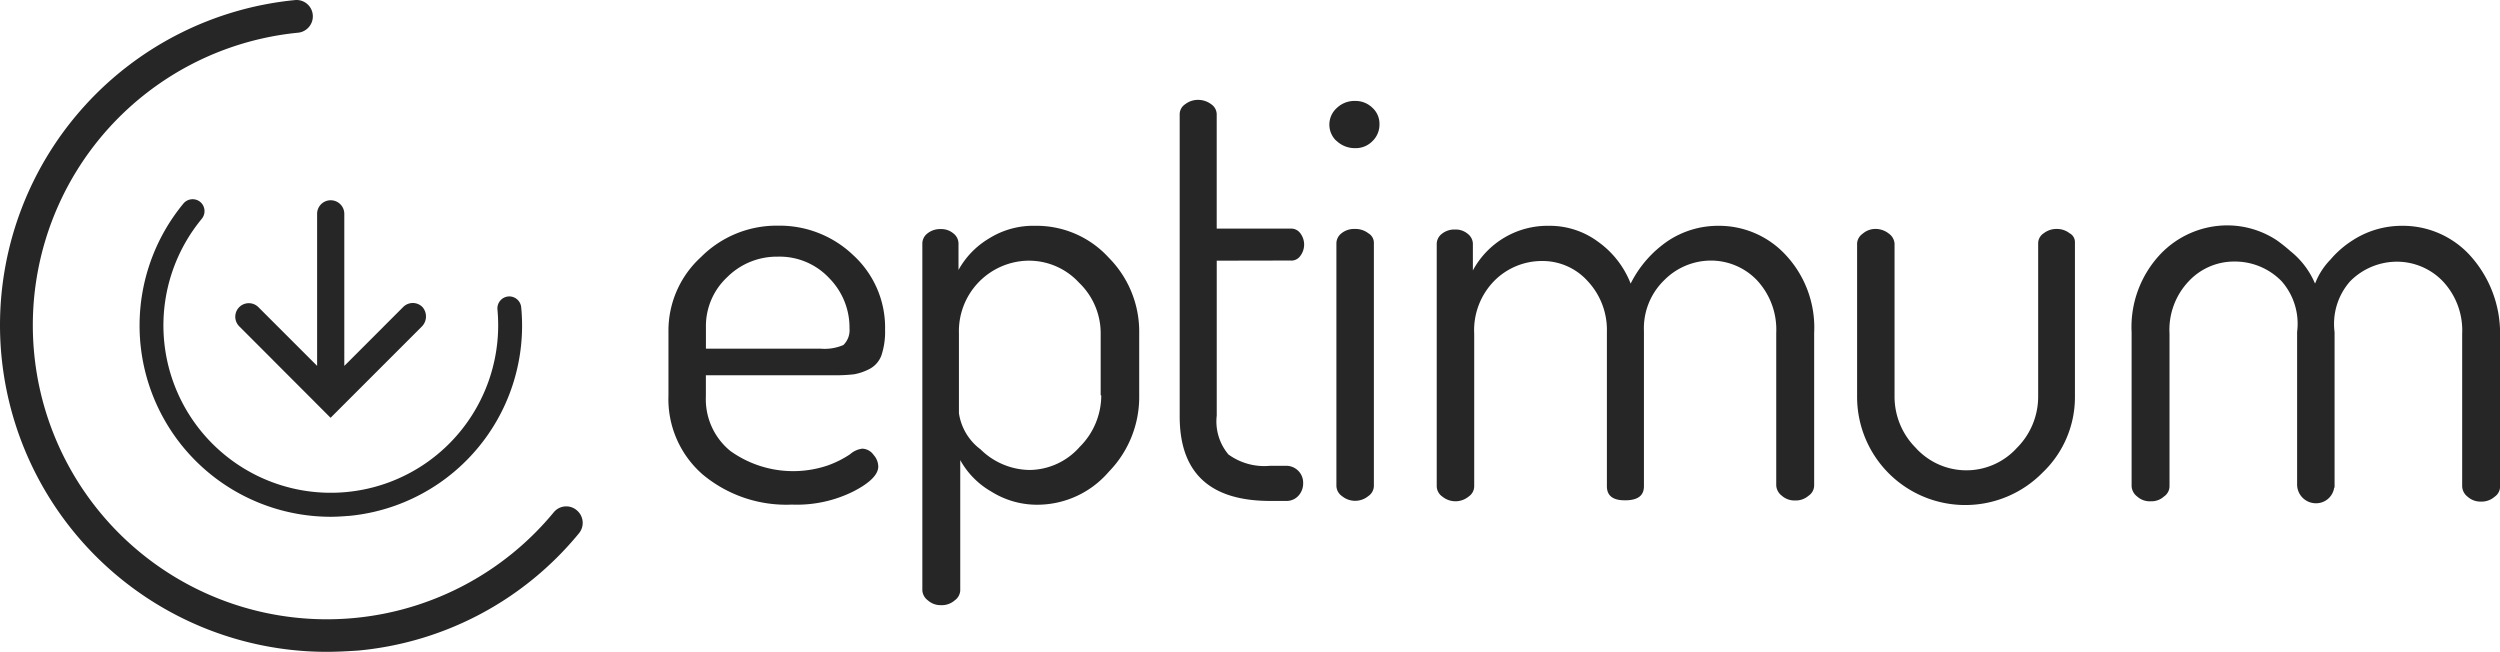
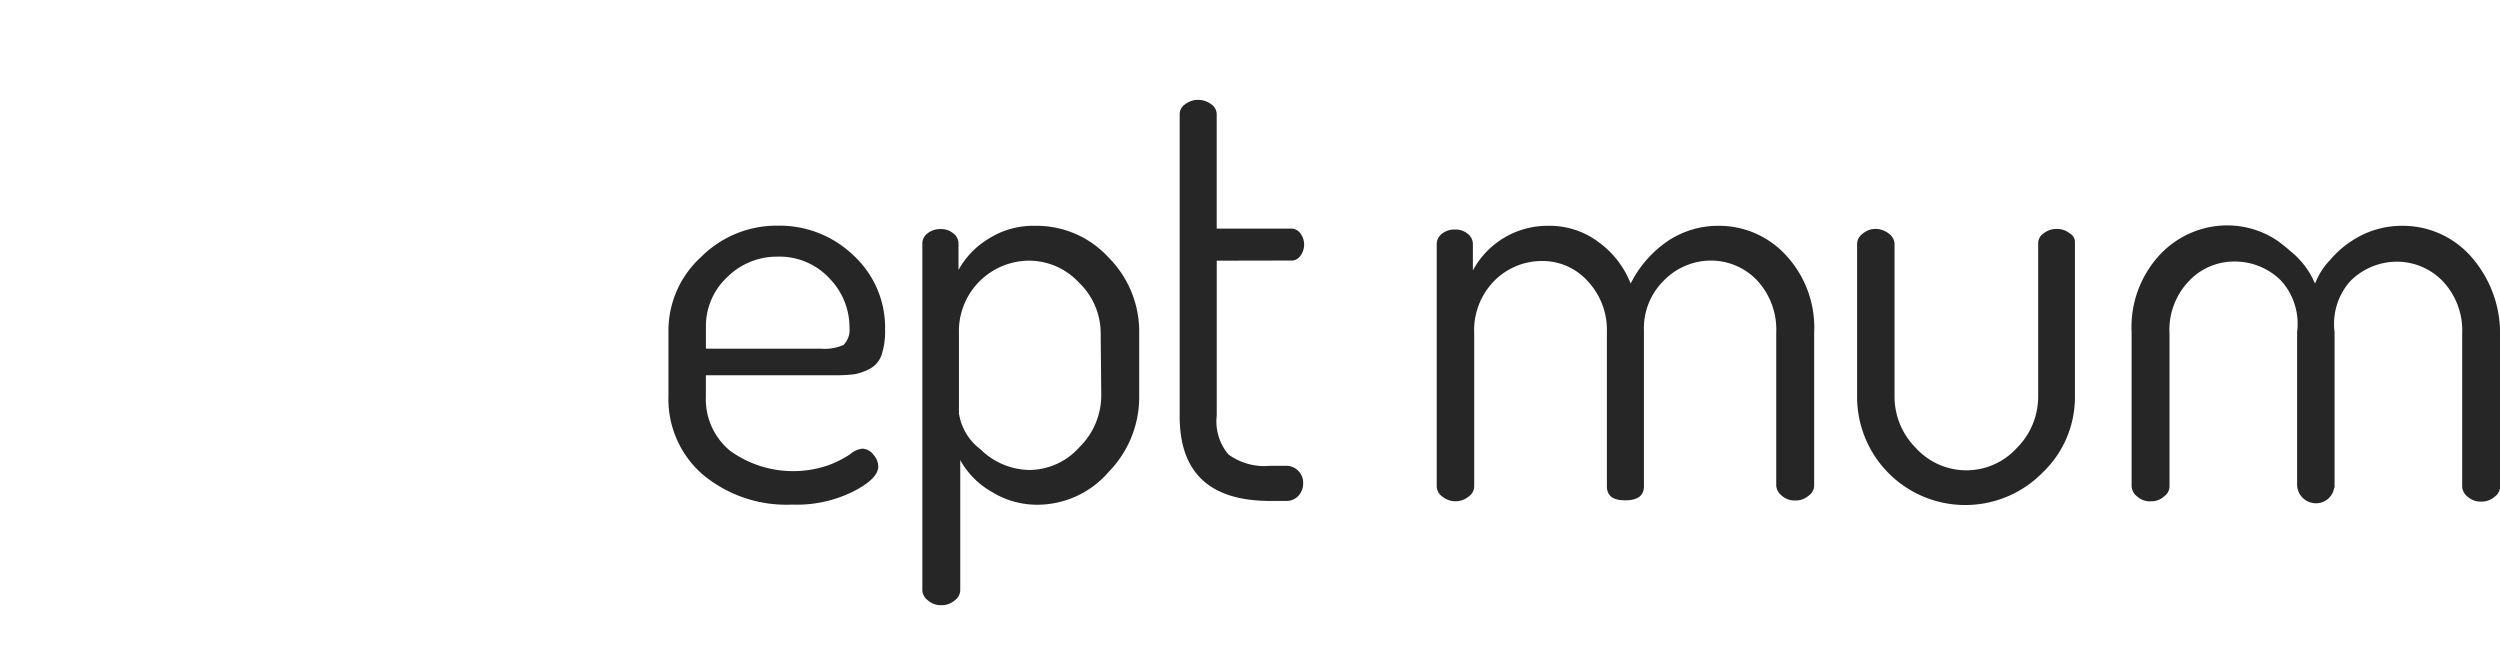
<svg xmlns="http://www.w3.org/2000/svg" width="157.61" height="41.094" viewBox="0 0 157.61 41.094">
  <g transform="translate(42.138 6.301)">
    <path d="M-693.025-98.06a6.726,6.726,0,0,0-4.878,1.984,6.273,6.273,0,0,0-2.047,4.68v4.058a6.294,6.294,0,0,0,2.164,4.969,8.223,8.223,0,0,0,5.618,1.894,8.006,8.006,0,0,0,3.877-.83c1.037-.532,1.569-1.064,1.569-1.569a1.126,1.126,0,0,0-.3-.739.9.9,0,0,0-.712-.388,1.432,1.432,0,0,0-.767.352,6.379,6.379,0,0,1-1.425.712,6.8,6.8,0,0,1-6.123-.92,4.206,4.206,0,0,1-1.542-3.436v-1.335h8.17a10.259,10.259,0,0,0,1.181-.063,3.462,3.462,0,0,0,.947-.325,1.586,1.586,0,0,0,.766-.857,4.714,4.714,0,0,0,.234-1.623A6.182,6.182,0,0,0-688.3-96.2,6.712,6.712,0,0,0-693.025-98.06Zm4.112,7.52a2.975,2.975,0,0,1-1.452.234h-7.223v-1.389a4.215,4.215,0,0,1,1.334-3.111,4.427,4.427,0,0,1,3.192-1.3,4.28,4.28,0,0,1,3.255,1.362,4.428,4.428,0,0,1,1.271,3.165,1.3,1.3,0,0,1-.379,1.037Z" transform="translate(699.954 105.986)" fill="#262626" />
-     <path d="M-675.067-98.05a5.246,5.246,0,0,0-2.931.8,5.266,5.266,0,0,0-1.921,1.984V-96.95a.809.809,0,0,0-.325-.622,1.172,1.172,0,0,0-.8-.271,1.259,1.259,0,0,0-.83.271.809.809,0,0,0-.325.622v21.894a.85.85,0,0,0,.352.622,1.2,1.2,0,0,0,.829.3,1.23,1.23,0,0,0,.857-.3.821.821,0,0,0,.352-.622V-83.28a5.17,5.17,0,0,0,1.957,1.984,5.42,5.42,0,0,0,2.931.83,5.94,5.94,0,0,0,4.473-2.074,6.748,6.748,0,0,0,1.921-4.8v-3.941a6.612,6.612,0,0,0-1.921-4.761A6.15,6.15,0,0,0-675.067-98.05Zm4.148,10.686a4.586,4.586,0,0,1-1.362,3.255,4.266,4.266,0,0,1-3.138,1.452,4.481,4.481,0,0,1-3.111-1.3,3.475,3.475,0,0,1-1.362-2.281v-5.032a4.445,4.445,0,0,1,4.31-4.581h.072a4.285,4.285,0,0,1,3.192,1.389,4.416,4.416,0,0,1,1.362,3.165v3.932Z" transform="translate(698.209 105.985)" fill="#262626" />
+     <path d="M-675.067-98.05a5.246,5.246,0,0,0-2.931.8,5.266,5.266,0,0,0-1.921,1.984V-96.95a.809.809,0,0,0-.325-.622,1.172,1.172,0,0,0-.8-.271,1.259,1.259,0,0,0-.83.271.809.809,0,0,0-.325.622v21.894a.85.85,0,0,0,.352.622,1.2,1.2,0,0,0,.829.3,1.23,1.23,0,0,0,.857-.3.821.821,0,0,0,.352-.622V-83.28a5.17,5.17,0,0,0,1.957,1.984,5.42,5.42,0,0,0,2.931.83,5.94,5.94,0,0,0,4.473-2.074,6.748,6.748,0,0,0,1.921-4.8v-3.941a6.612,6.612,0,0,0-1.921-4.761A6.15,6.15,0,0,0-675.067-98.05Zm4.148,10.686a4.586,4.586,0,0,1-1.362,3.255,4.266,4.266,0,0,1-3.138,1.452,4.481,4.481,0,0,1-3.111-1.3,3.475,3.475,0,0,1-1.362-2.281v-5.032a4.445,4.445,0,0,1,4.31-4.581h.072a4.285,4.285,0,0,1,3.192,1.389,4.416,4.416,0,0,1,1.362,3.165Z" transform="translate(698.209 105.985)" fill="#262626" />
    <path d="M-657.194-96.723a.685.685,0,0,0,.595-.3,1.177,1.177,0,0,0,0-1.416.707.707,0,0,0-.595-.3h-4.68v-7.223a.782.782,0,0,0-.352-.622,1.383,1.383,0,0,0-.83-.271,1.306,1.306,0,0,0-.8.271.759.759,0,0,0-.352.622v19.063c0,3.553,1.894,5.329,5.708,5.329h1.01a1,1,0,0,0,.766-.325,1.138,1.138,0,0,0,.3-.8,1.053,1.053,0,0,0-.3-.766,1.064,1.064,0,0,0-.766-.325h-1.01a3.854,3.854,0,0,1-2.633-.712,3.236,3.236,0,0,1-.739-2.453v-9.766l4.68-.009Z" transform="translate(696.442 106.85)" fill="#262626" />
-     <path d="M-651.239-97.56a1.331,1.331,0,0,0-.857-.271,1.258,1.258,0,0,0-.83.271.808.808,0,0,0-.325.622v15.3a.807.807,0,0,0,.352.649,1.305,1.305,0,0,0,1.659,0,.785.785,0,0,0,.352-.649v-15.33A.694.694,0,0,0-651.239-97.56Z" transform="translate(695.365 105.964)" fill="#262626" />
-     <path d="M-652.117-106.78a1.6,1.6,0,0,0-1.154.442,1.407,1.407,0,0,0-.126,1.975h0a.771.771,0,0,0,.126.117,1.668,1.668,0,0,0,1.154.442,1.476,1.476,0,0,0,1.091-.442,1.444,1.444,0,0,0,.442-1.064,1.358,1.358,0,0,0-.442-1.037A1.518,1.518,0,0,0-652.117-106.78Z" transform="translate(695.413 106.843)" fill="#262626" />
    <path d="M-628.5-98.05a5.7,5.7,0,0,0-3.111.92,7.056,7.056,0,0,0-2.4,2.723,5.831,5.831,0,0,0-2.047-2.633,5.109,5.109,0,0,0-3.1-1.01,5.343,5.343,0,0,0-4.8,2.813v-1.686a.808.808,0,0,0-.325-.622,1.172,1.172,0,0,0-.8-.271,1.258,1.258,0,0,0-.83.271.808.808,0,0,0-.324.622v15.293a.807.807,0,0,0,.352.649,1.305,1.305,0,0,0,1.659,0,.785.785,0,0,0,.352-.649v-9.612a4.439,4.439,0,0,1,1.272-3.345,4.226,4.226,0,0,1,2.985-1.244,3.826,3.826,0,0,1,2.9,1.271,4.5,4.5,0,0,1,1.208,3.192v9.739c0,.6.388.893,1.154.884.8,0,1.181-.3,1.181-.884v-9.793a4.221,4.221,0,0,1,1.271-3.192,4.149,4.149,0,0,1,2.958-1.244,4.018,4.018,0,0,1,2.867,1.208,4.56,4.56,0,0,1,1.245,3.345v9.622a.874.874,0,0,0,.352.649,1.2,1.2,0,0,0,.83.3,1.23,1.23,0,0,0,.857-.3.785.785,0,0,0,.352-.649v-9.622a6.7,6.7,0,0,0-1.8-4.914A5.719,5.719,0,0,0-628.5-98.05Z" transform="translate(694.676 105.985)" fill="#262626" />
    <path d="M-603.45-97.56a1.287,1.287,0,0,0-.8-.271,1.309,1.309,0,0,0-.83.271.759.759,0,0,0-.352.622v9.676a4.566,4.566,0,0,1-1.335,3.228,4.3,4.3,0,0,1-6.078.307h0a3.28,3.28,0,0,1-.307-.307,4.566,4.566,0,0,1-1.334-3.228V-96.91a.849.849,0,0,0-.352-.622,1.349,1.349,0,0,0-.8-.3,1.23,1.23,0,0,0-.857.3.8.8,0,0,0-.352.622v9.676a6.819,6.819,0,0,0,6.835,6.808,6.825,6.825,0,0,0,4.851-2.038,6.562,6.562,0,0,0,2.047-4.761v-9.739A.633.633,0,0,0-603.45-97.56Z" transform="translate(691.788 105.964)" fill="#262626" />
    <path d="M-576.353-96.222a5.733,5.733,0,0,0-4.265-1.831,5.7,5.7,0,0,0-3.111.92,6.141,6.141,0,0,0-1.389,1.208,4.444,4.444,0,0,0-.947,1.452c0,.027-.027.027-.027.063a5.193,5.193,0,0,0-1.542-2.038,10.536,10.536,0,0,0-.857-.685,5.679,5.679,0,0,0-3.1-.947,5.83,5.83,0,0,0-4.265,1.831,6.7,6.7,0,0,0-1.8,4.914v9.7a.874.874,0,0,0,.352.649,1.189,1.189,0,0,0,.857.3,1.163,1.163,0,0,0,.829-.3.785.785,0,0,0,.352-.649v-9.612a4.441,4.441,0,0,1,1.244-3.345,3.911,3.911,0,0,1,2.868-1.208,4.1,4.1,0,0,1,2.958,1.244,4.055,4.055,0,0,1,.974,3.192v9.622a1.185,1.185,0,0,0,1.181,1.181,1.149,1.149,0,0,0,1.154-.974l.027-.027v-9.793a4.055,4.055,0,0,1,.974-3.192,4.149,4.149,0,0,1,2.958-1.244,4.018,4.018,0,0,1,2.868,1.208,4.524,4.524,0,0,1,1.244,3.345v9.622a.874.874,0,0,0,.352.649,1.2,1.2,0,0,0,.83.3,1.23,1.23,0,0,0,.857-.3.785.785,0,0,0,.352-.649v-9.631A7.309,7.309,0,0,0-576.353-96.222Z" transform="translate(689.903 105.988)" fill="#262626" />
  </g>
-   <path d="M-671.725-86.113a.854.854,0,0,0-1.208,0h0l-3.715,3.715v-9.558a.856.856,0,0,0-.83-.884.856.856,0,0,0-.884.83V-82.4l-3.715-3.715a.855.855,0,0,0-1.208.027.856.856,0,0,0,0,1.181l5.771,5.78,5.771-5.771A.9.9,0,0,0-671.725-86.113Z" transform="translate(698.354 105.466)" fill="#262626" />
-   <path d="M-679.4-65.748A20.606,20.606,0,0,1-699.97-86.371a20.6,20.6,0,0,1,18.63-20.469,1.029,1.029,0,0,1,1.091.965,1.038,1.038,0,0,1-.893,1.091,18.534,18.534,0,0,0-16.673,20.226,18.534,18.534,0,0,0,20.226,16.673,18.54,18.54,0,0,0,12.525-6.655,1.02,1.02,0,0,1,1.443-.144l.009.009a1.031,1.031,0,0,1,.144,1.452,20.423,20.423,0,0,1-13.914,7.394C-678.058-65.784-678.725-65.748-679.4-65.748Z" transform="translate(699.97 106.842)" fill="#262626" />
  <g transform="translate(8.799 12.56)">
-     <path d="M-687.922-86.842A12.057,12.057,0,0,1-699.96-98.925a12.081,12.081,0,0,1,2.75-7.647.757.757,0,0,1,1.055-.135.758.758,0,0,1,.135,1.055.127.127,0,0,0-.027.036,10.547,10.547,0,0,0,1.434,14.852A10.547,10.547,0,0,0-679.761-92.2a10.571,10.571,0,0,0,2.363-7.71.756.756,0,0,1,.676-.821.756.756,0,0,1,.821.676A12.047,12.047,0,0,1-686.731-86.9h-.018C-687.146-86.869-687.534-86.842-687.922-86.842Z" transform="translate(699.96 106.862)" fill="#262626" />
-   </g>
+     </g>
</svg>